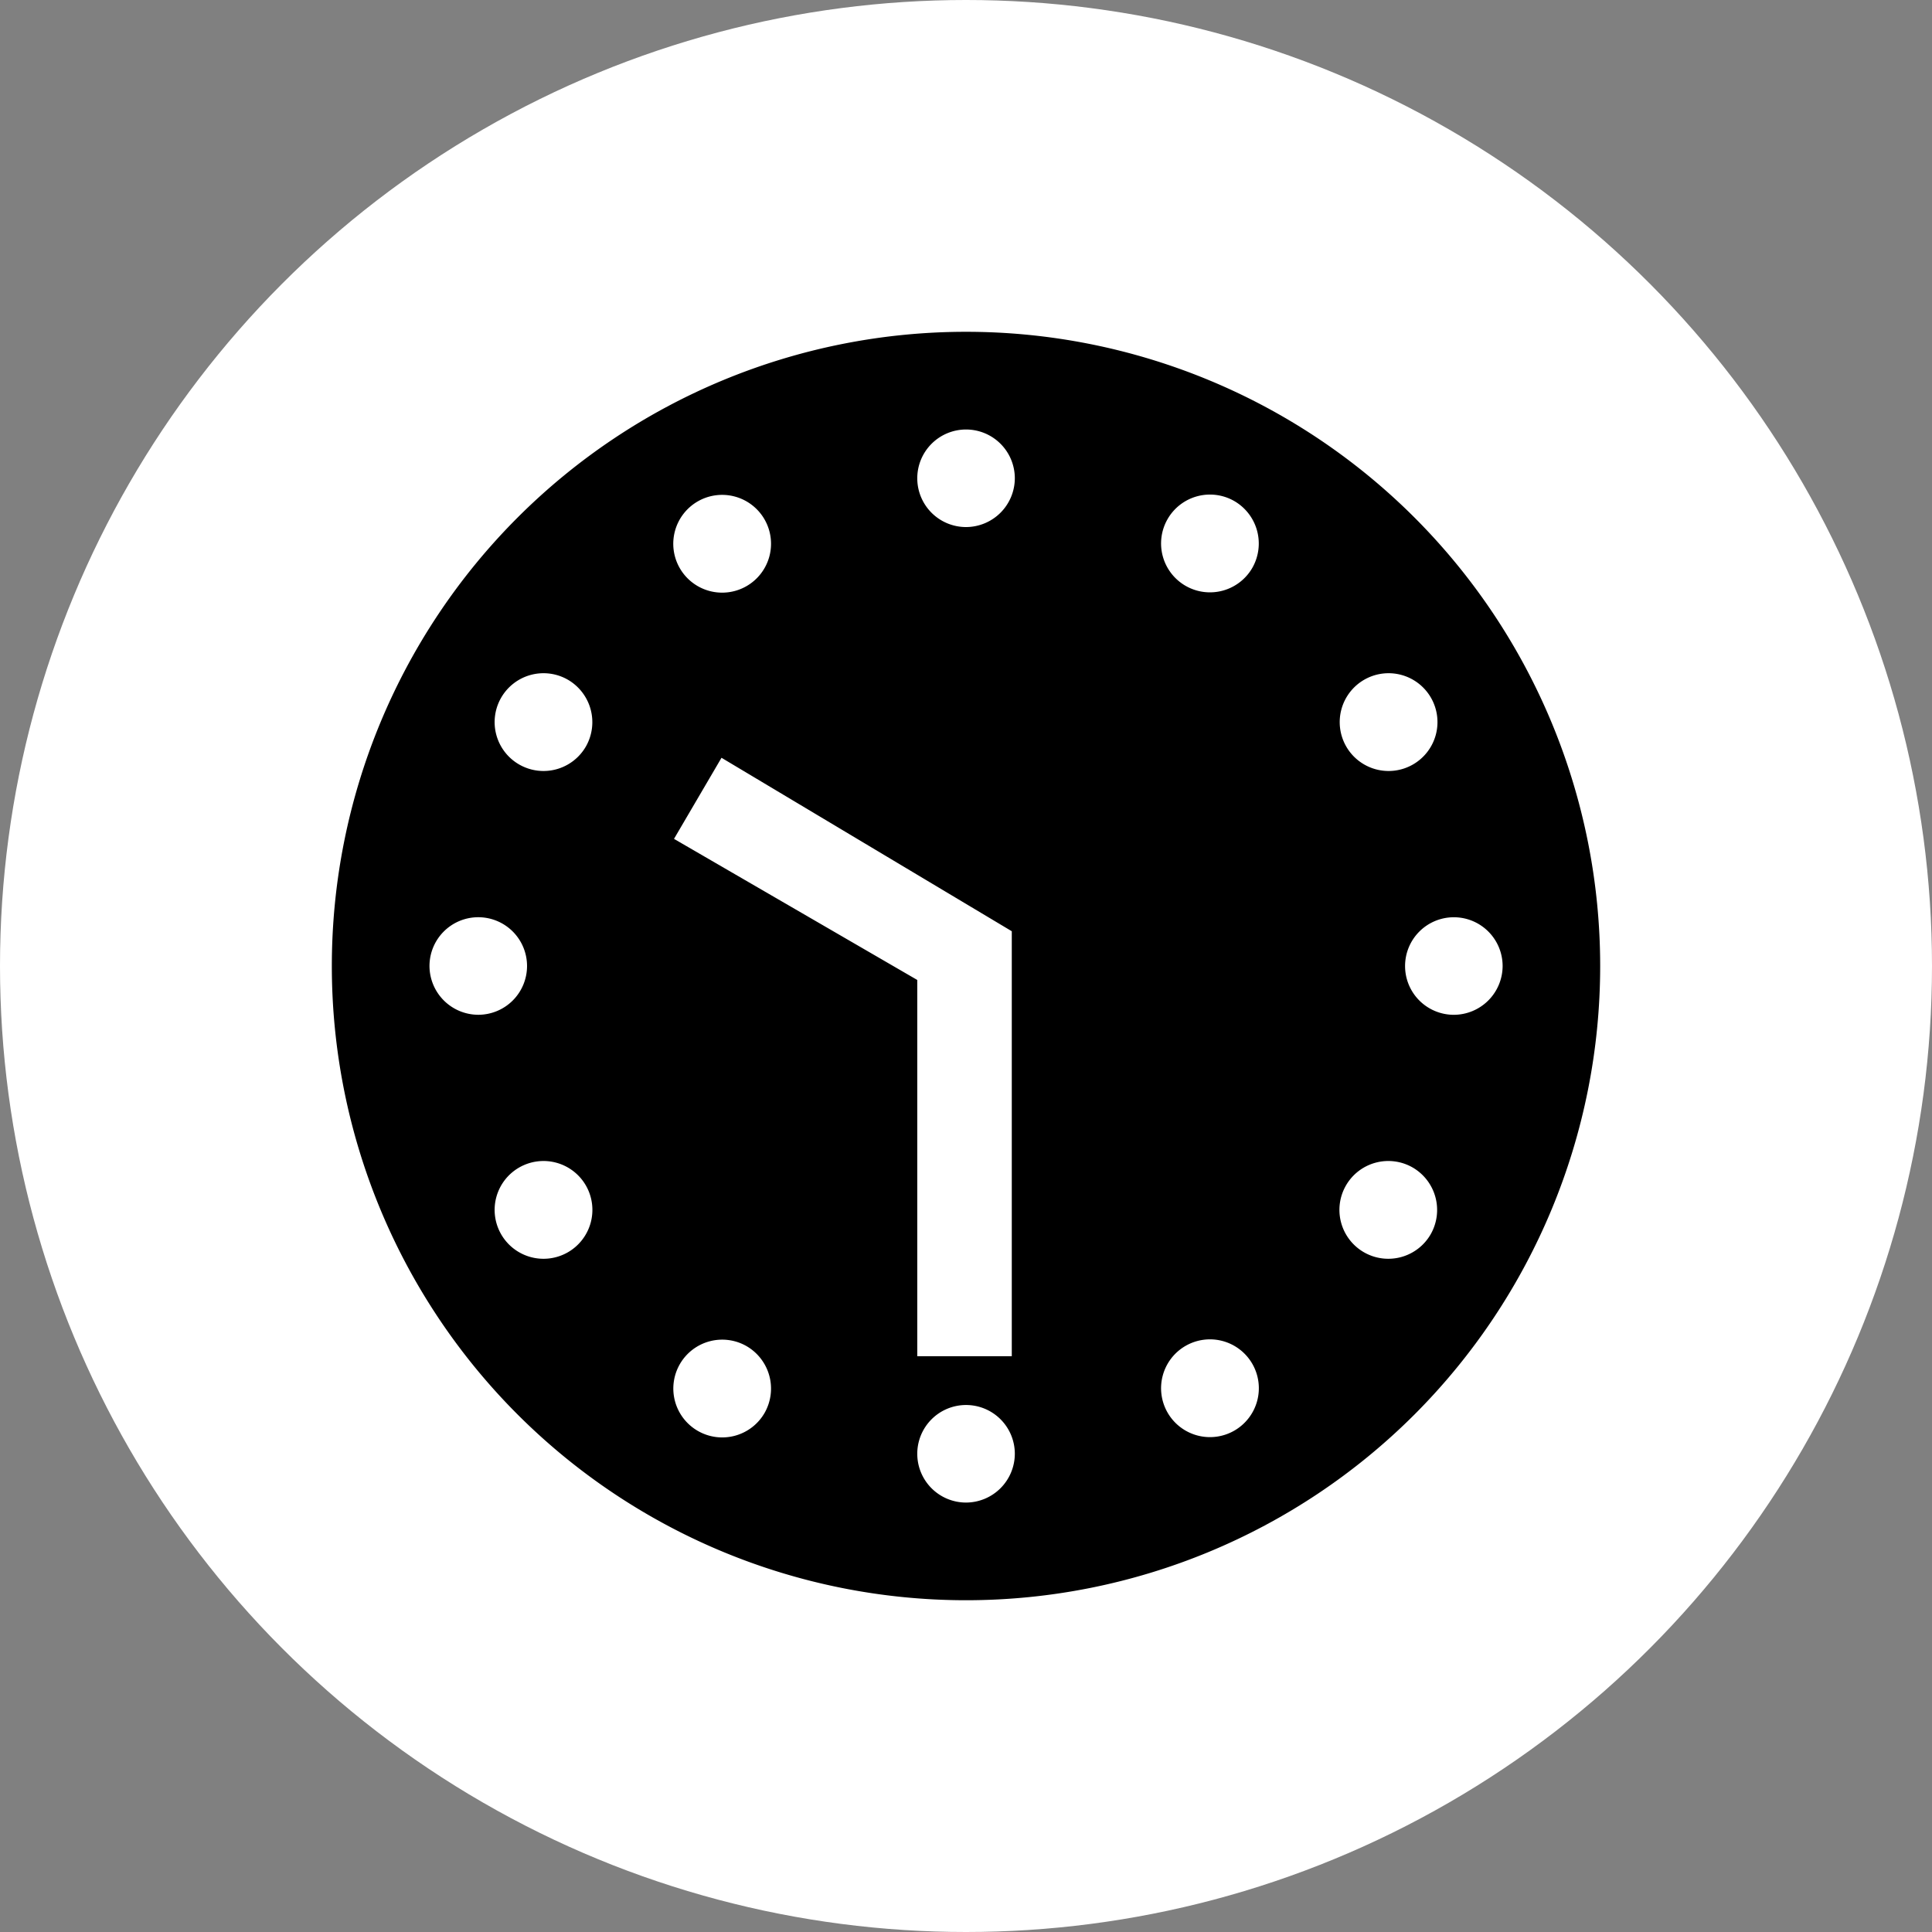
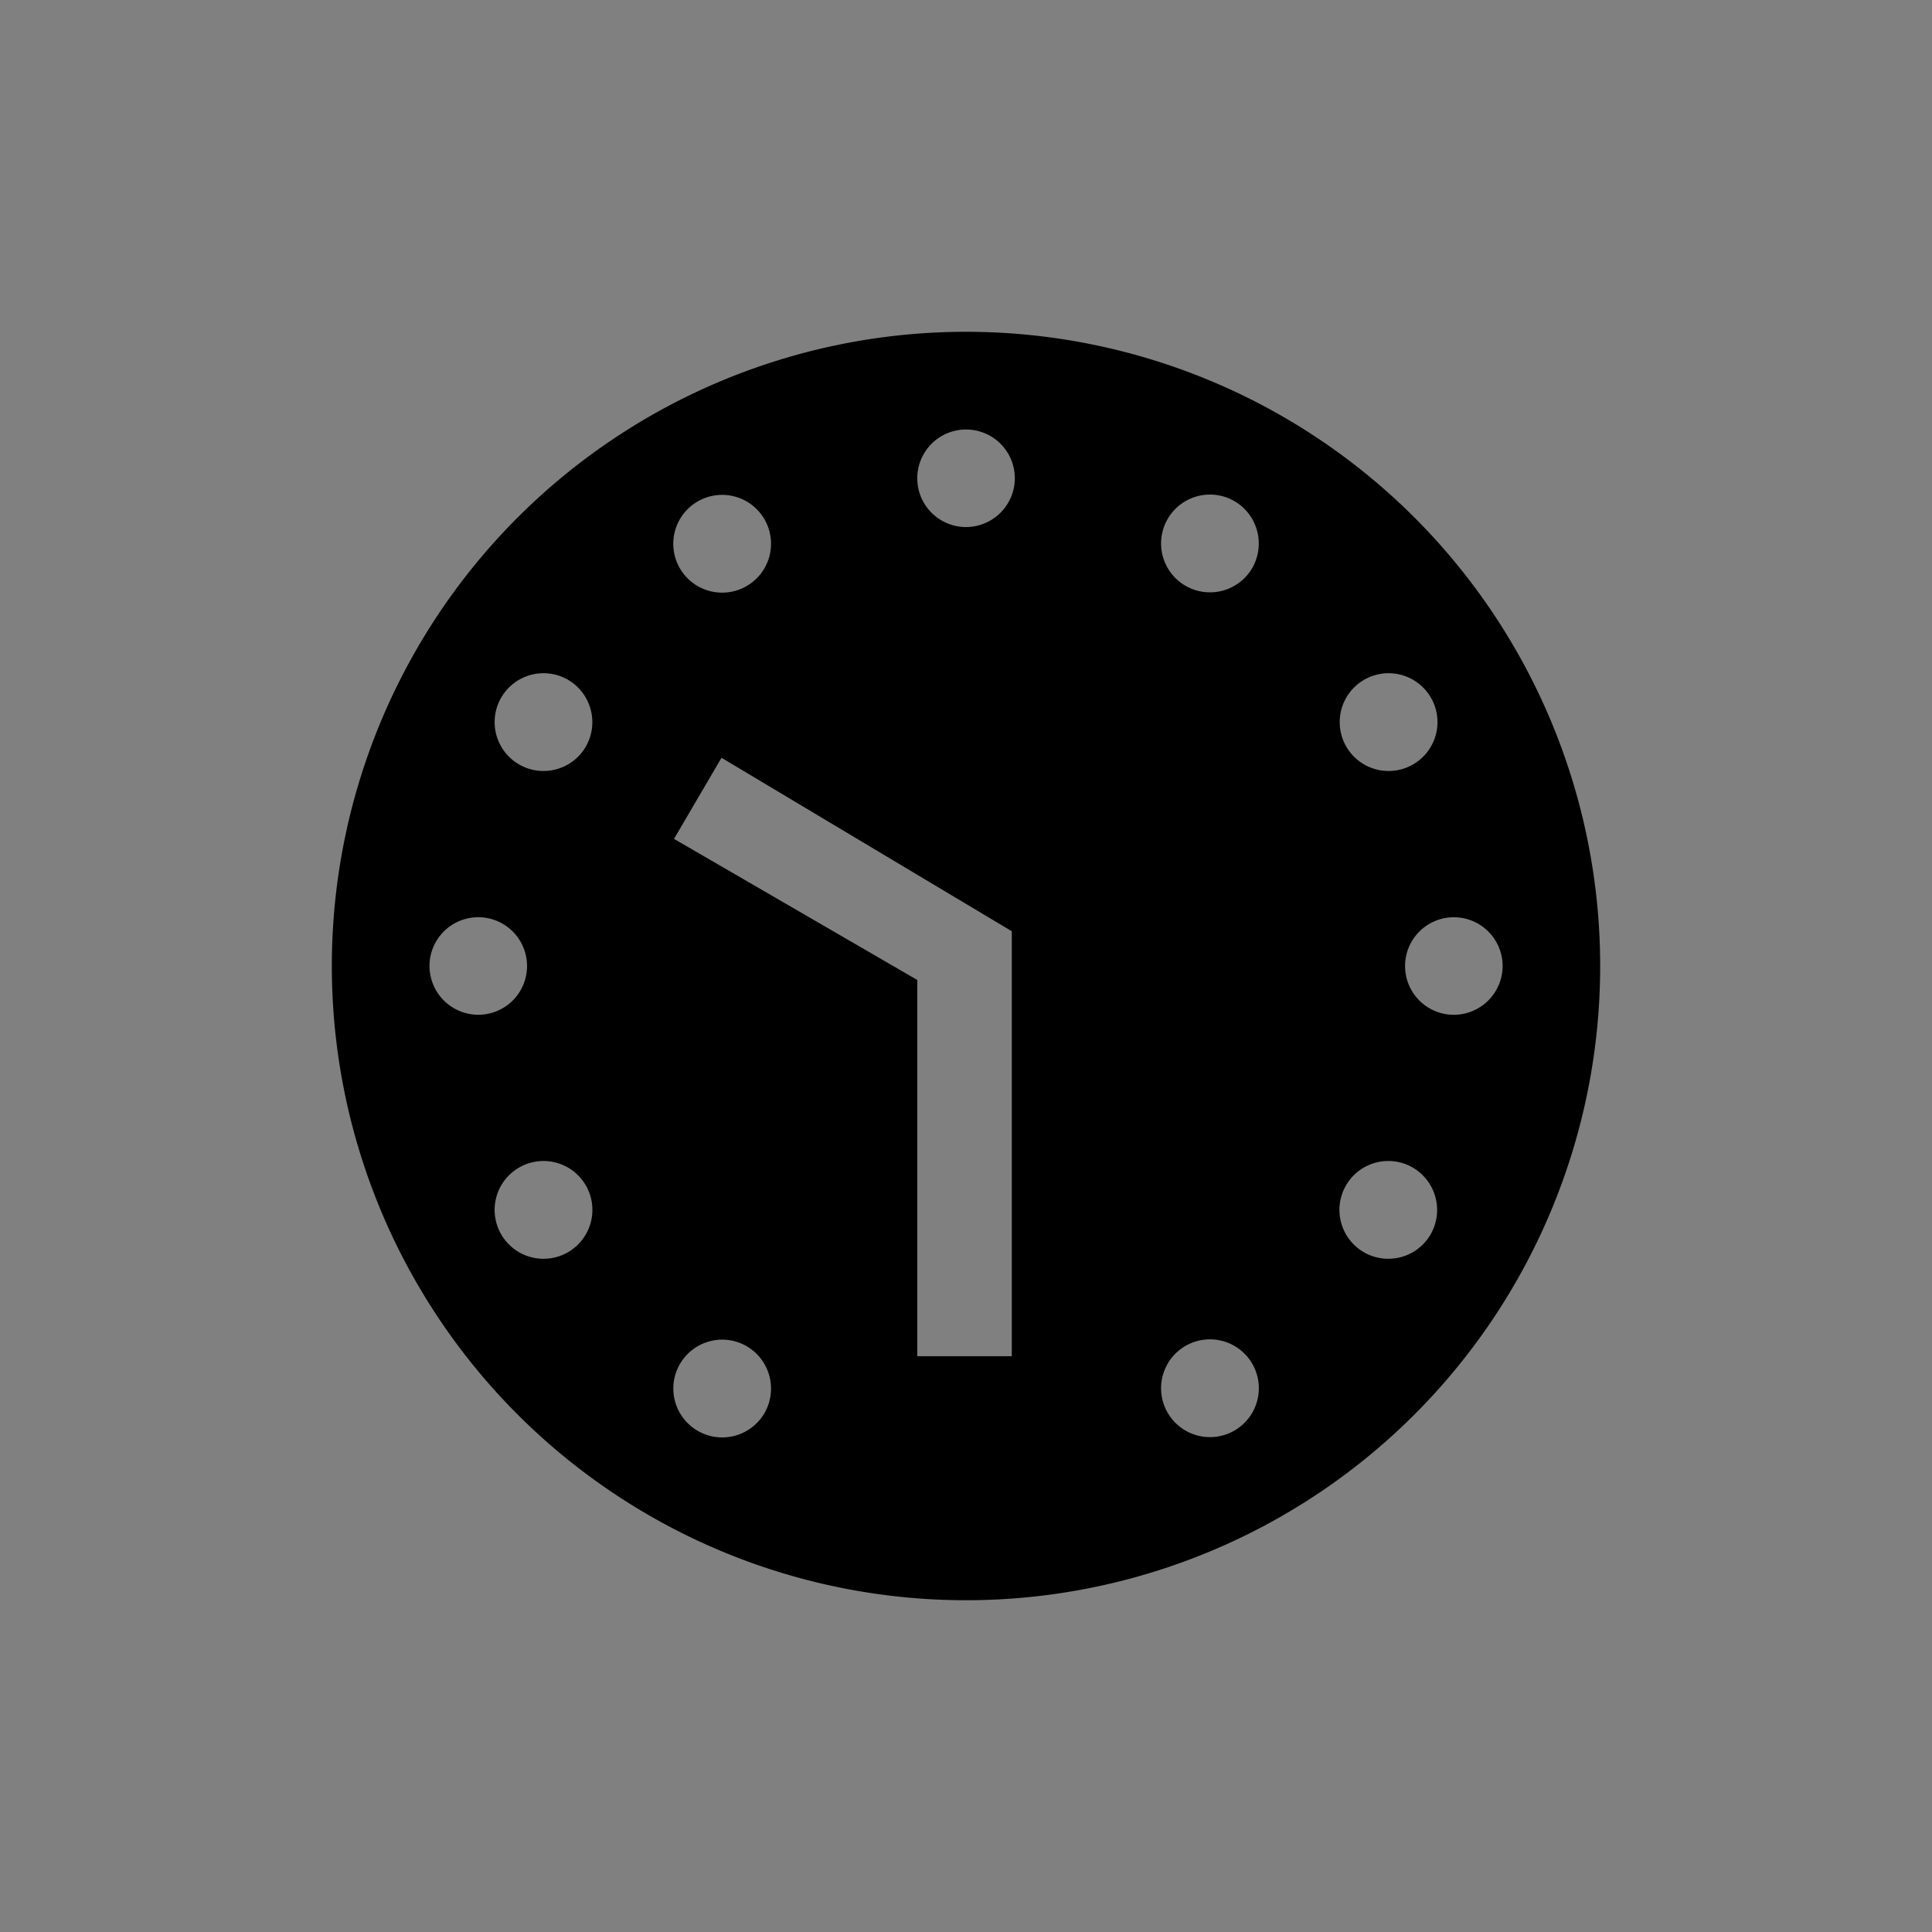
<svg xmlns="http://www.w3.org/2000/svg" width="122" height="122" viewBox="0 0 122 122">
  <rect x="0" y="0" width="122" height="122" fill="#808080" stroke="none" />
  <g id="Gruppe_68" data-name="Gruppe 68" transform="translate(-458.529 -1849)">
-     <circle id="Ellipse_2" data-name="Ellipse 2" cx="61" cy="61" r="61" transform="translate(458.529 1849)" fill="#fff" />
-     <path id="Icon_ion-md-clock" data-name="Icon ion-md-clock" d="M71.741,15.1a40.049,40.049,0,1,0,0,56.638,40.063,40.063,0,0,0,0-56.638ZM68.565,25.341a3.087,3.087,0,1,1-1.136,4.216A3.089,3.089,0,0,1,68.565,25.341ZM9.54,43.418a3.08,3.08,0,1,1,3.08,3.08A3.089,3.089,0,0,1,9.54,43.418Zm8.74,18.077a3.087,3.087,0,1,1,1.136-4.216A3.089,3.089,0,0,1,18.28,61.495Zm1.136-31.938a3.087,3.087,0,1,1-1.136-4.216A3.1,3.1,0,0,1,19.416,29.557Zm7.065-15.478a3.087,3.087,0,1,1-1.136,4.216A3.089,3.089,0,0,1,26.481,14.079ZM24.98,35.39l3-5.121L46.31,41.223V68.06H40.342V44.3L24.98,35.39ZM30.7,71.64a3.087,3.087,0,1,1-1.136-4.216A3.1,3.1,0,0,1,30.7,71.64ZM43.422,77.3a3.08,3.08,0,1,1,3.08-3.08A3.089,3.089,0,0,1,43.422,77.3Zm0-61.6a3.08,3.08,0,1,1,3.08-3.08A3.089,3.089,0,0,1,43.422,15.7ZM60.364,72.757A3.087,3.087,0,1,1,61.5,68.541,3.089,3.089,0,0,1,60.364,72.757ZM61.5,18.276a3.087,3.087,0,1,1-1.136-4.216A3.1,3.1,0,0,1,61.5,18.276ZM72.762,60.359a3.087,3.087,0,1,1-1.136-4.216A3.1,3.1,0,0,1,72.762,60.359ZM74.225,46.5a3.08,3.08,0,1,1,3.08-3.08A3.089,3.089,0,0,1,74.225,46.5Z" transform="translate(476.11 1866.582)" />
+     <path id="Icon_ion-md-clock" data-name="Icon ion-md-clock" d="M71.741,15.1a40.049,40.049,0,1,0,0,56.638,40.063,40.063,0,0,0,0-56.638ZM68.565,25.341a3.087,3.087,0,1,1-1.136,4.216A3.089,3.089,0,0,1,68.565,25.341ZM9.54,43.418a3.08,3.08,0,1,1,3.08,3.08A3.089,3.089,0,0,1,9.54,43.418Zm8.74,18.077a3.087,3.087,0,1,1,1.136-4.216A3.089,3.089,0,0,1,18.28,61.495Zm1.136-31.938a3.087,3.087,0,1,1-1.136-4.216A3.1,3.1,0,0,1,19.416,29.557Zm7.065-15.478a3.087,3.087,0,1,1-1.136,4.216A3.089,3.089,0,0,1,26.481,14.079ZM24.98,35.39l3-5.121L46.31,41.223V68.06H40.342V44.3L24.98,35.39ZM30.7,71.64a3.087,3.087,0,1,1-1.136-4.216A3.1,3.1,0,0,1,30.7,71.64ZM43.422,77.3A3.089,3.089,0,0,1,43.422,77.3Zm0-61.6a3.08,3.08,0,1,1,3.08-3.08A3.089,3.089,0,0,1,43.422,15.7ZM60.364,72.757A3.087,3.087,0,1,1,61.5,68.541,3.089,3.089,0,0,1,60.364,72.757ZM61.5,18.276a3.087,3.087,0,1,1-1.136-4.216A3.1,3.1,0,0,1,61.5,18.276ZM72.762,60.359a3.087,3.087,0,1,1-1.136-4.216A3.1,3.1,0,0,1,72.762,60.359ZM74.225,46.5a3.08,3.08,0,1,1,3.08-3.08A3.089,3.089,0,0,1,74.225,46.5Z" transform="translate(476.11 1866.582)" />
  </g>
</svg>